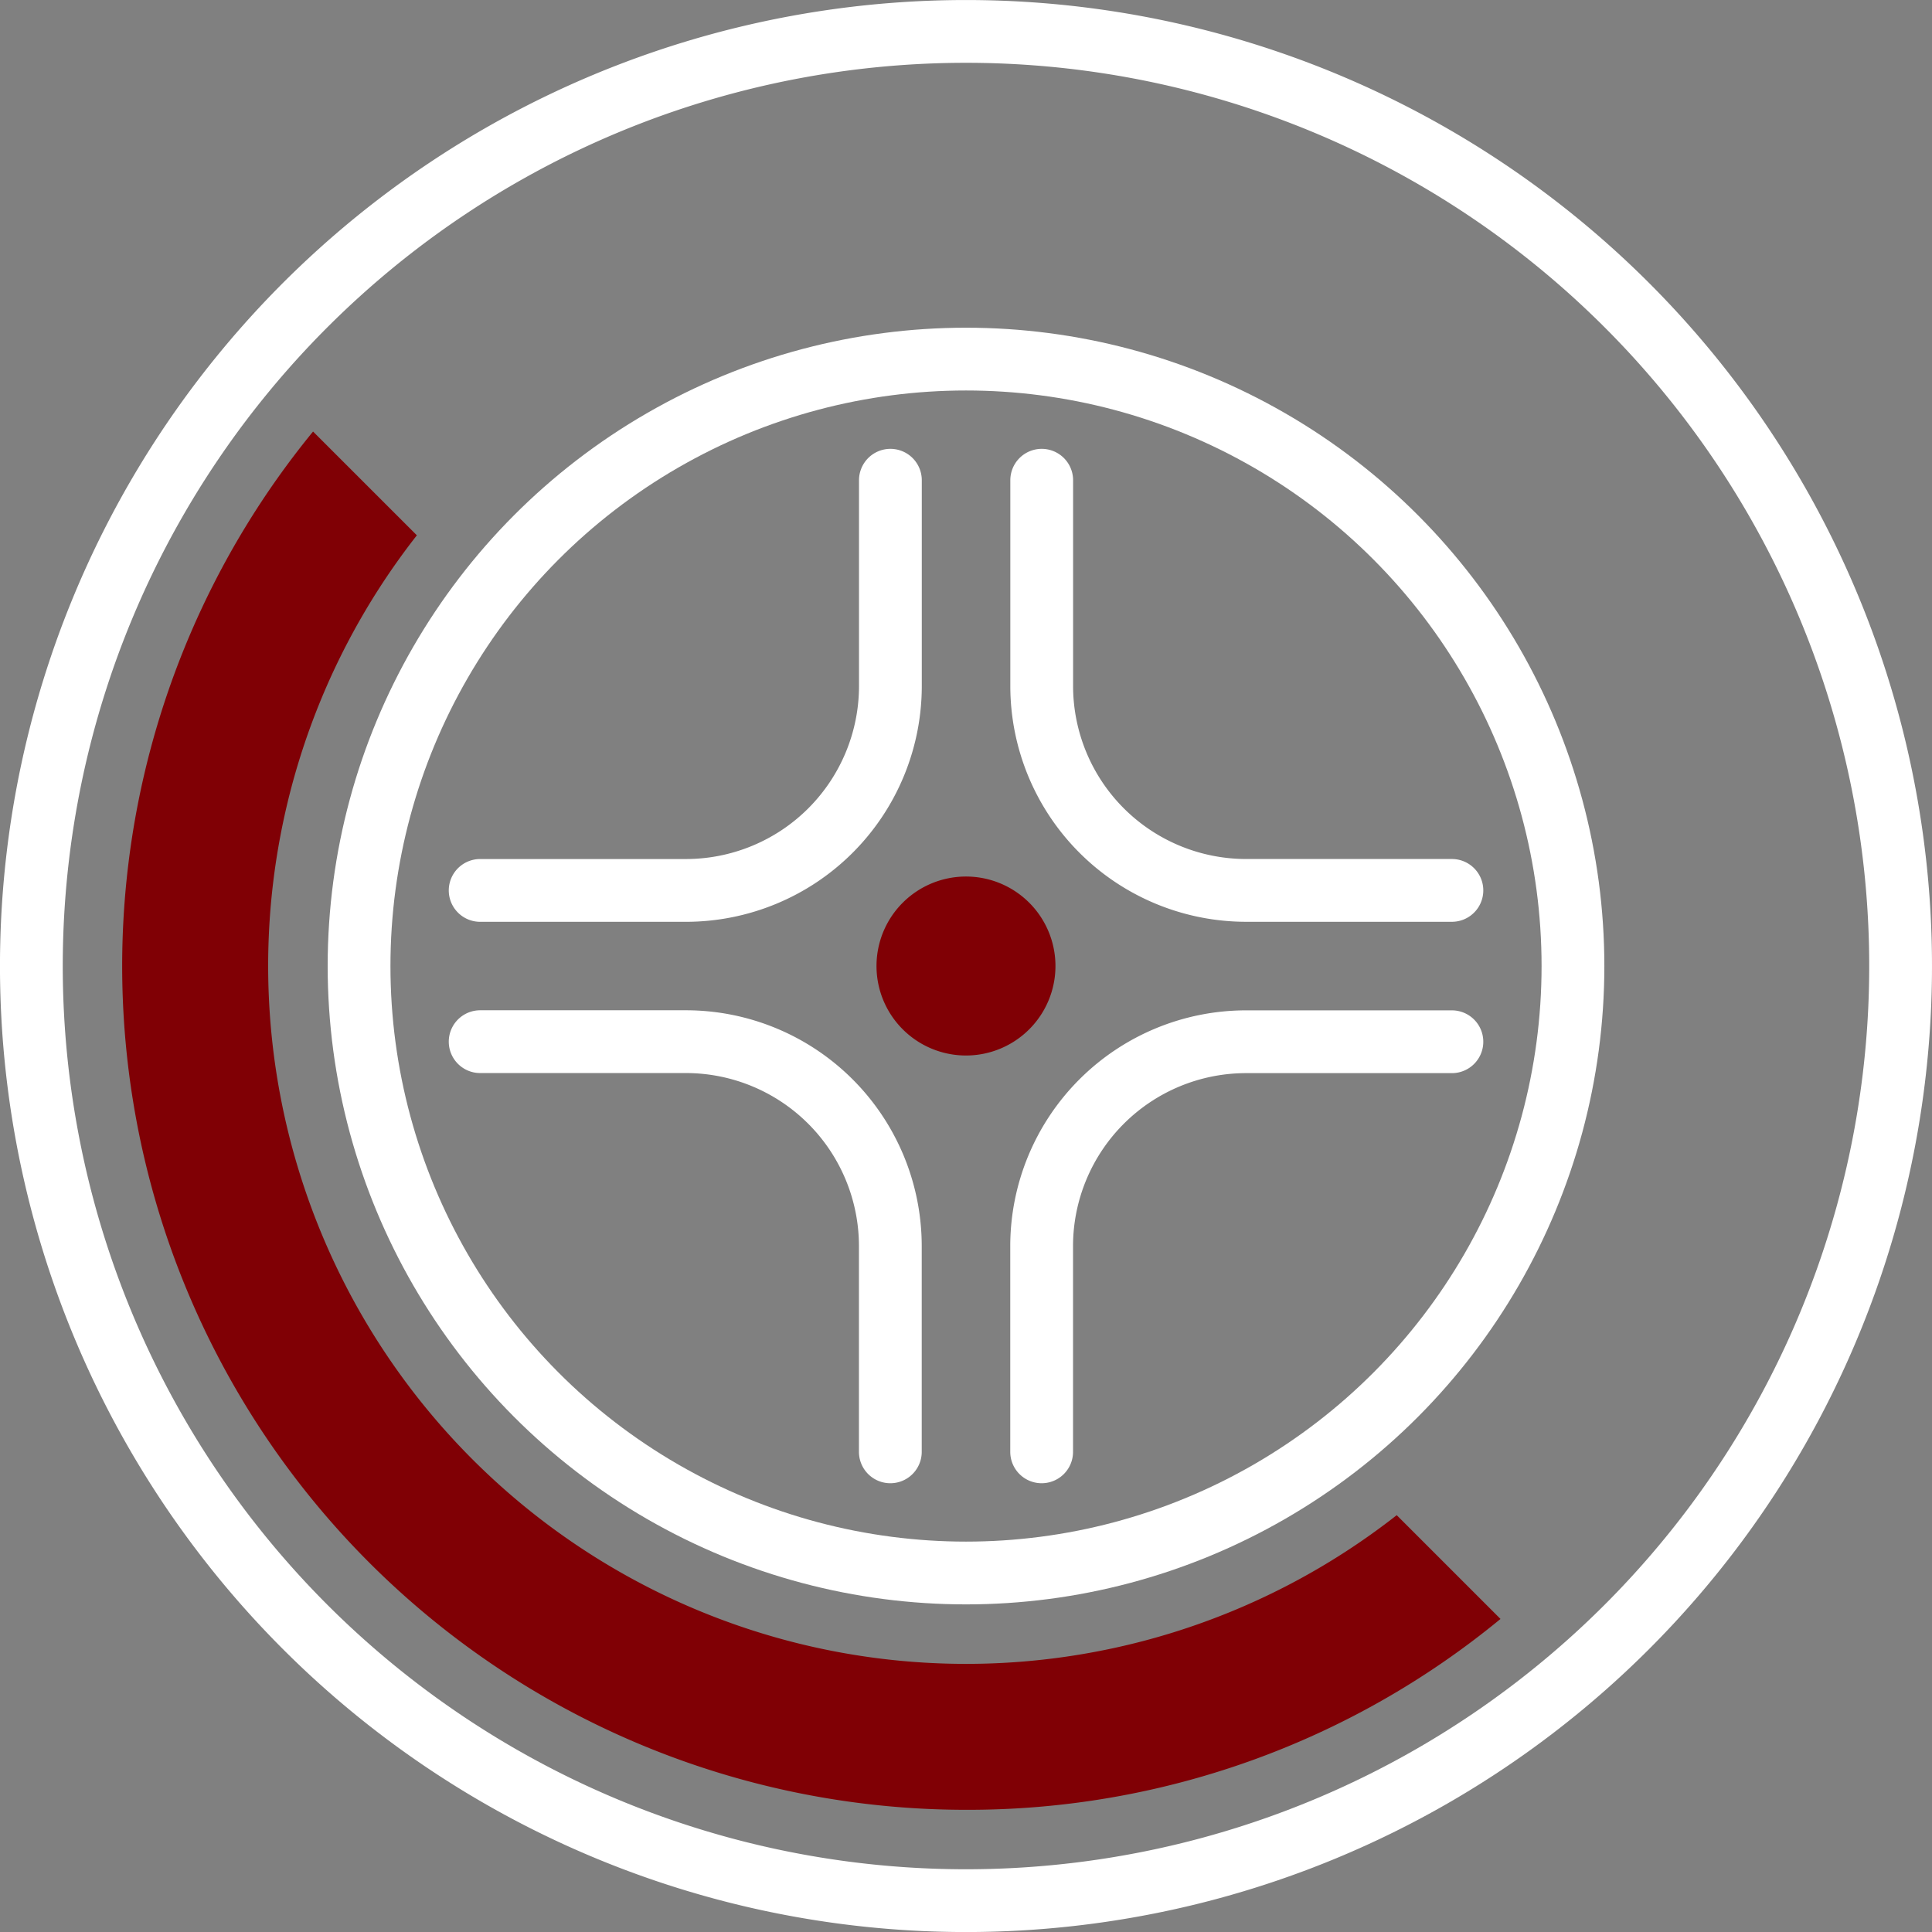
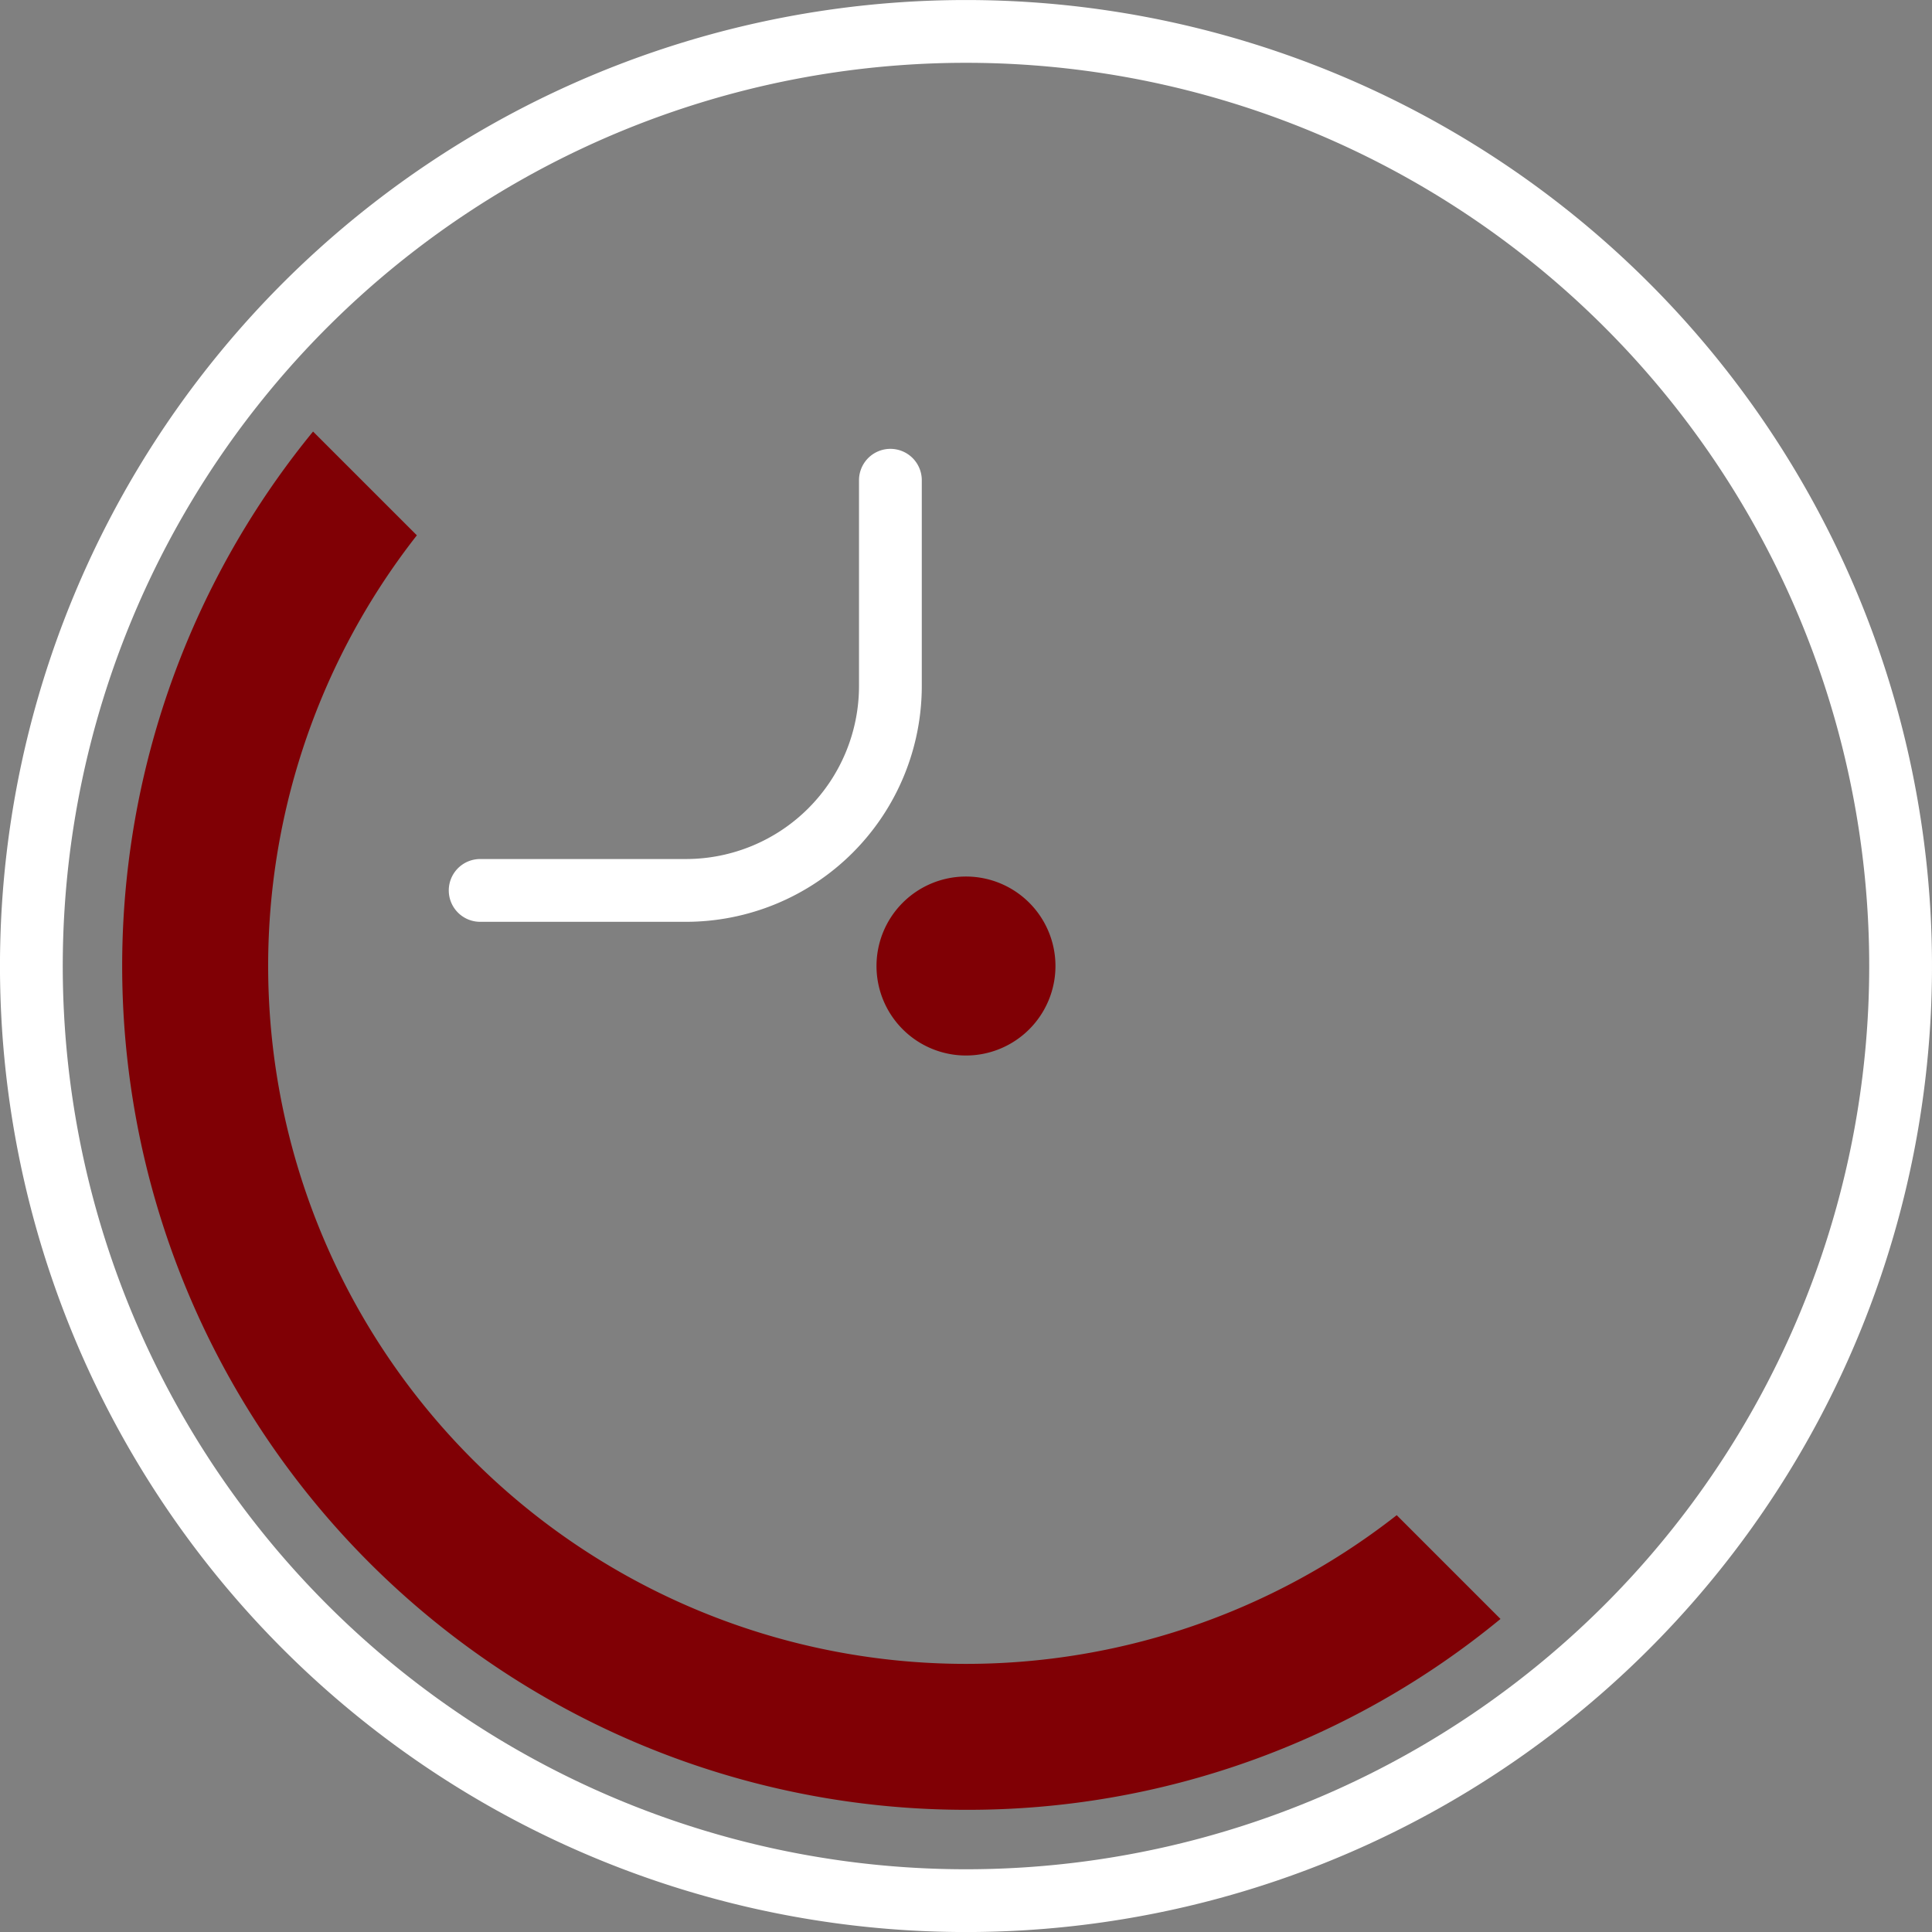
<svg xmlns="http://www.w3.org/2000/svg" width="97.553" height="97.555" viewBox="0 0 97.553 97.555">
  <rect x="0" y="0" width="97.553" height="97.555" fill="#808080" stroke="none" />
  <g id="Gruppe_72" data-name="Gruppe 72" transform="translate(-2233.415 -2077.415)">
    <path id="Pfad_156" data-name="Pfad 156" d="M1625.108,993.892a42.605,42.605,0,0,1-32.969-69.593l5.242,5.24a35.24,35.24,0,0,0,49.476,49.476l5.24,5.24A42.268,42.268,0,0,1,1625.108,993.892Z" transform="translate(657.083 1174.906)" fill="#800005" />
    <path id="Pfad_157" data-name="Pfad 157" d="M1660.667,994.255a47.192,47.192,0,1,0-66.74,0A47.193,47.193,0,0,0,1660.667,994.255Z" transform="translate(654.894 1165.308)" fill="none" stroke="#fff" stroke-linecap="round" stroke-linejoin="round" stroke-width="3.17" />
-     <circle id="Ellipse_4" data-name="Ellipse 4" cx="30.647" cy="30.647" r="30.647" transform="translate(2251.545 2095.547)" fill="none" stroke="#fff" stroke-linecap="round" stroke-linejoin="round" stroke-width="3.17" />
    <path id="Pfad_158" data-name="Pfad 158" d="M1610.22,943.807a4.518,4.518,0,1,0-6.389,0A4.516,4.516,0,0,0,1610.22,943.807Z" transform="translate(675.165 1185.58)" fill="#800005" />
    <g id="Gruppe_53" data-name="Gruppe 53" transform="translate(2257.663 2101.664)">
-       <path id="Pfad_159" data-name="Pfad 159" d="M1606.885,961.183V950.8a10.326,10.326,0,0,1,10.326-10.324H1627.6" transform="translate(-1578.537 -912.124)" fill="none" stroke="#fff" stroke-linecap="round" stroke-linejoin="round" stroke-width="3.17" />
-       <path id="Pfad_160" data-name="Pfad 160" d="M1592,940.472h10.385a10.326,10.326,0,0,1,10.326,10.324v10.387" transform="translate(-1592.003 -912.124)" fill="none" stroke="#fff" stroke-linecap="round" stroke-linejoin="round" stroke-width="3.17" />
      <path id="Pfad_161" data-name="Pfad 161" d="M1612.714,925.59v10.385a10.326,10.326,0,0,1-10.326,10.326H1592" transform="translate(-1592.003 -925.59)" fill="none" stroke="#fff" stroke-linecap="round" stroke-linejoin="round" stroke-width="3.17" />
-       <path id="Pfad_162" data-name="Pfad 162" d="M1627.6,946.3h-10.386a10.326,10.326,0,0,1-10.326-10.326V925.59" transform="translate(-1578.537 -925.59)" fill="none" stroke="#fff" stroke-linecap="round" stroke-linejoin="round" stroke-width="3.17" />
    </g>
  </g>
</svg>